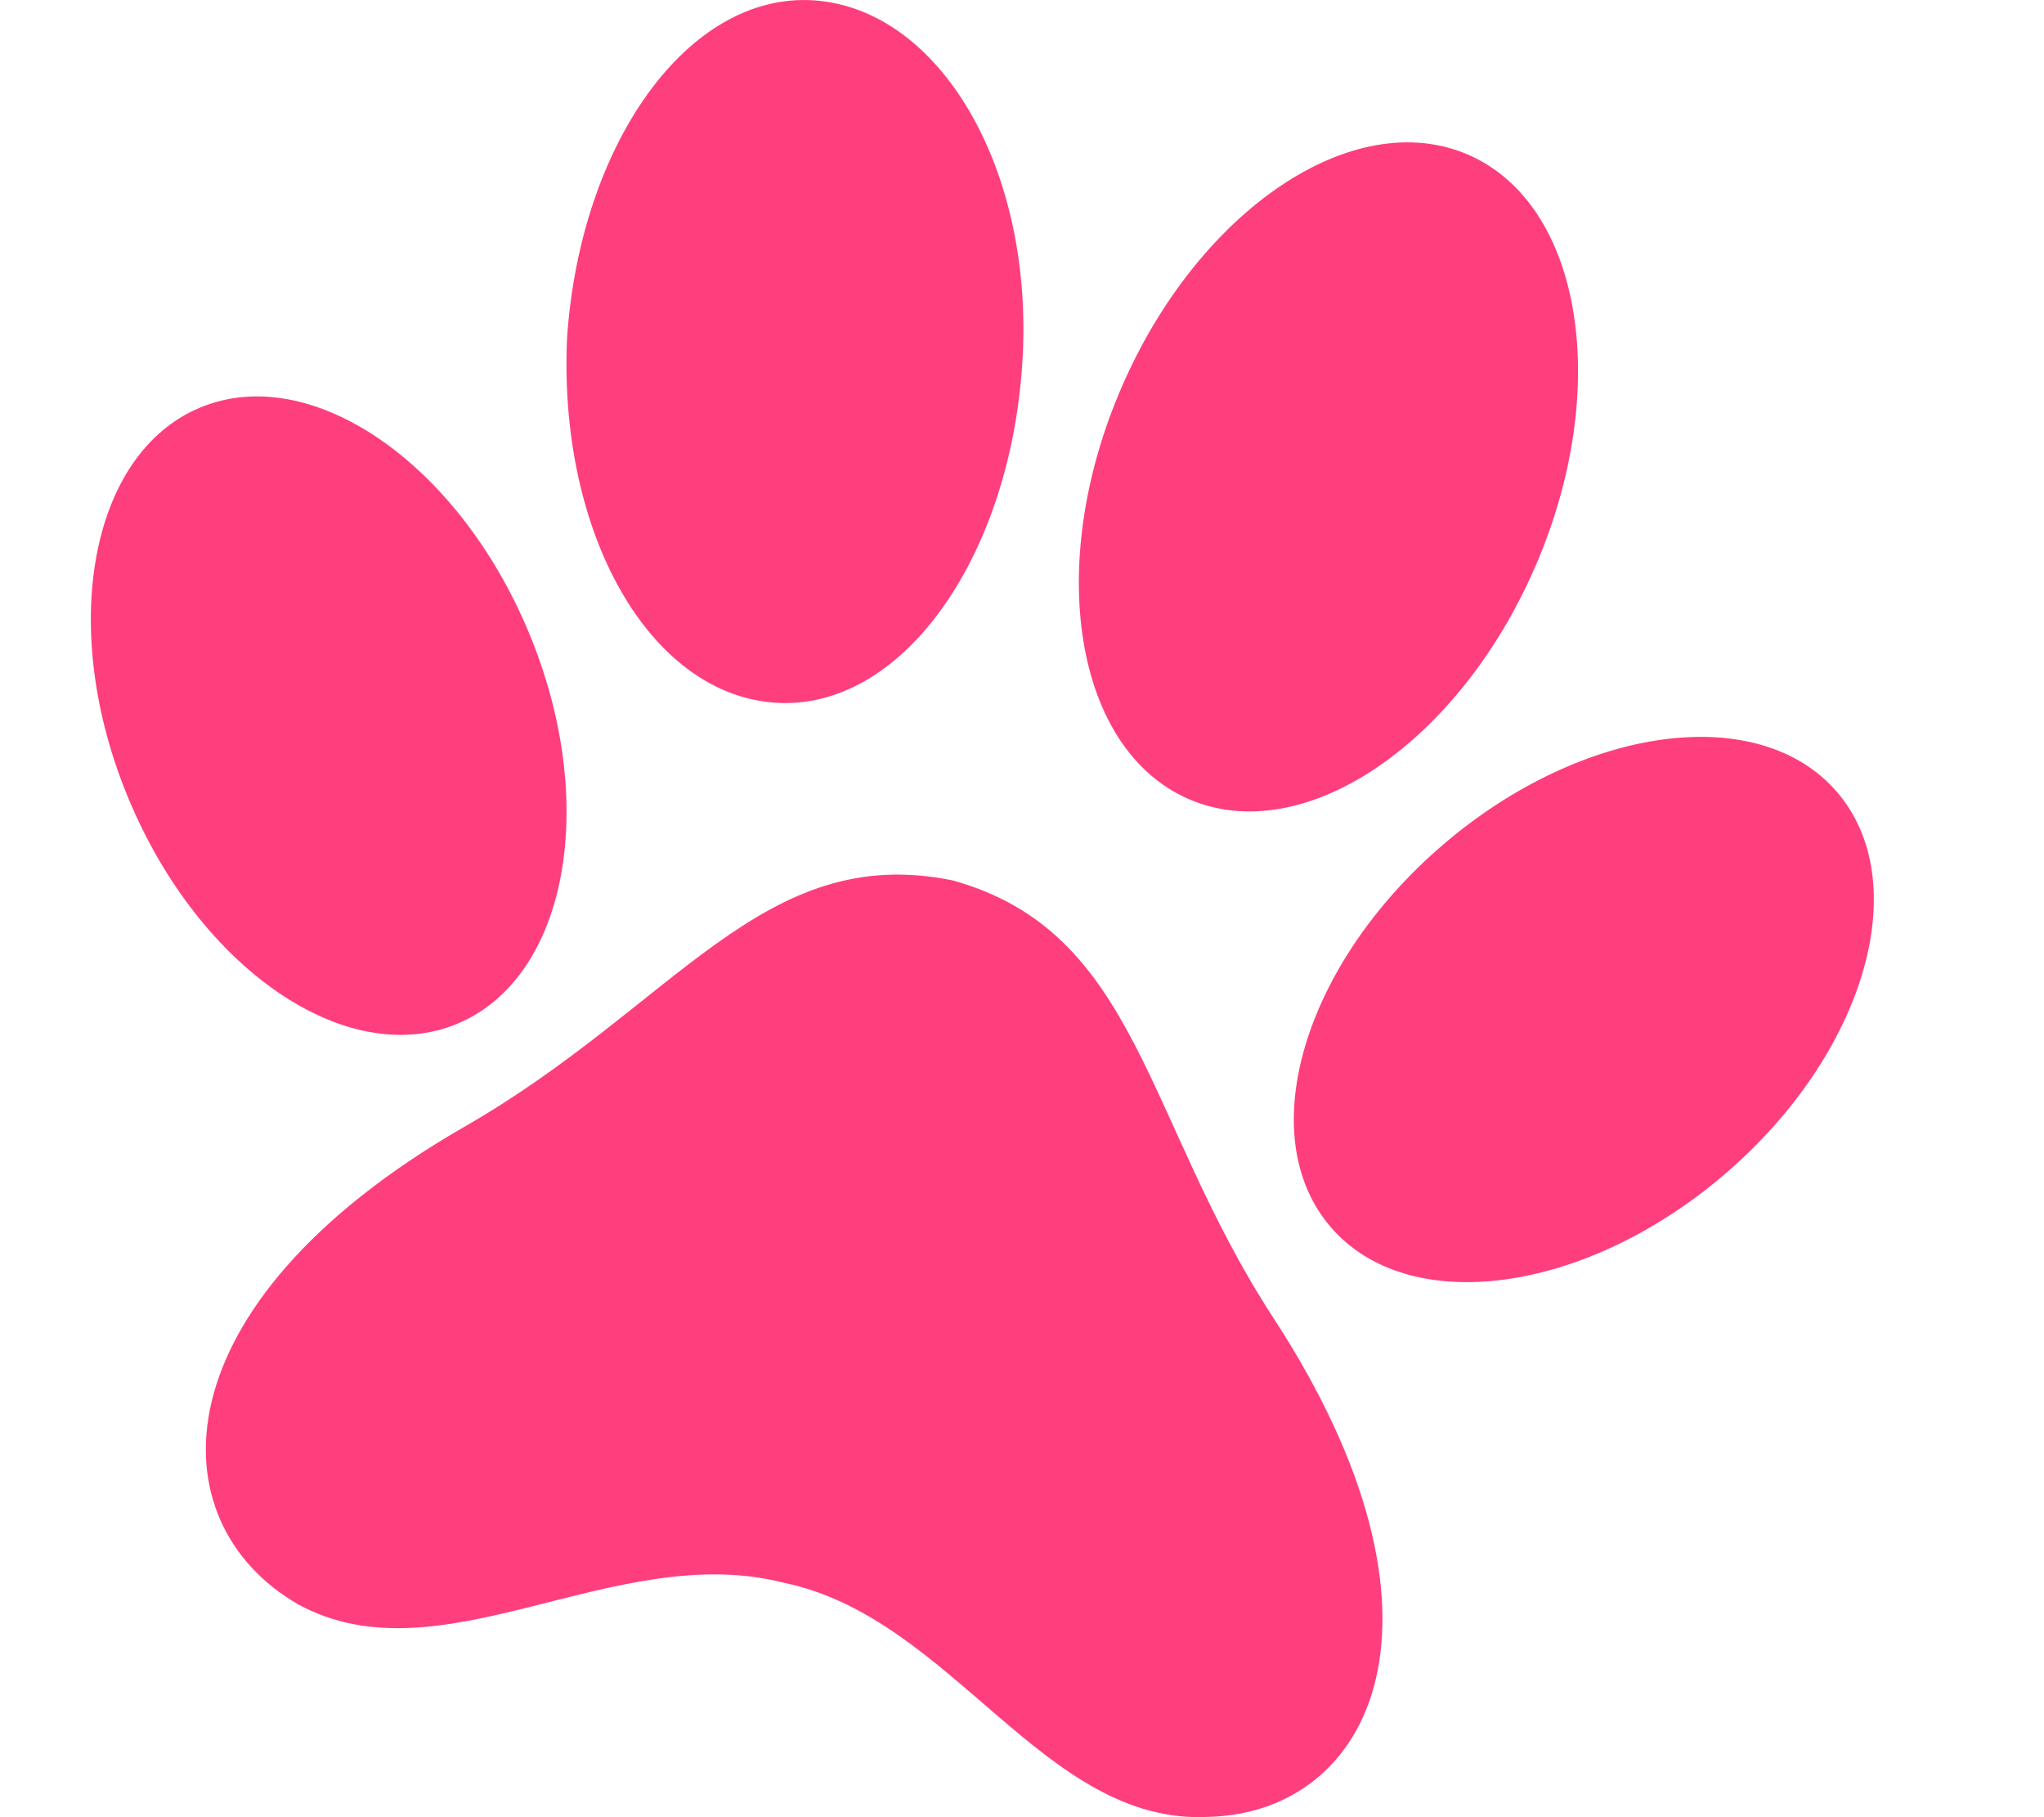
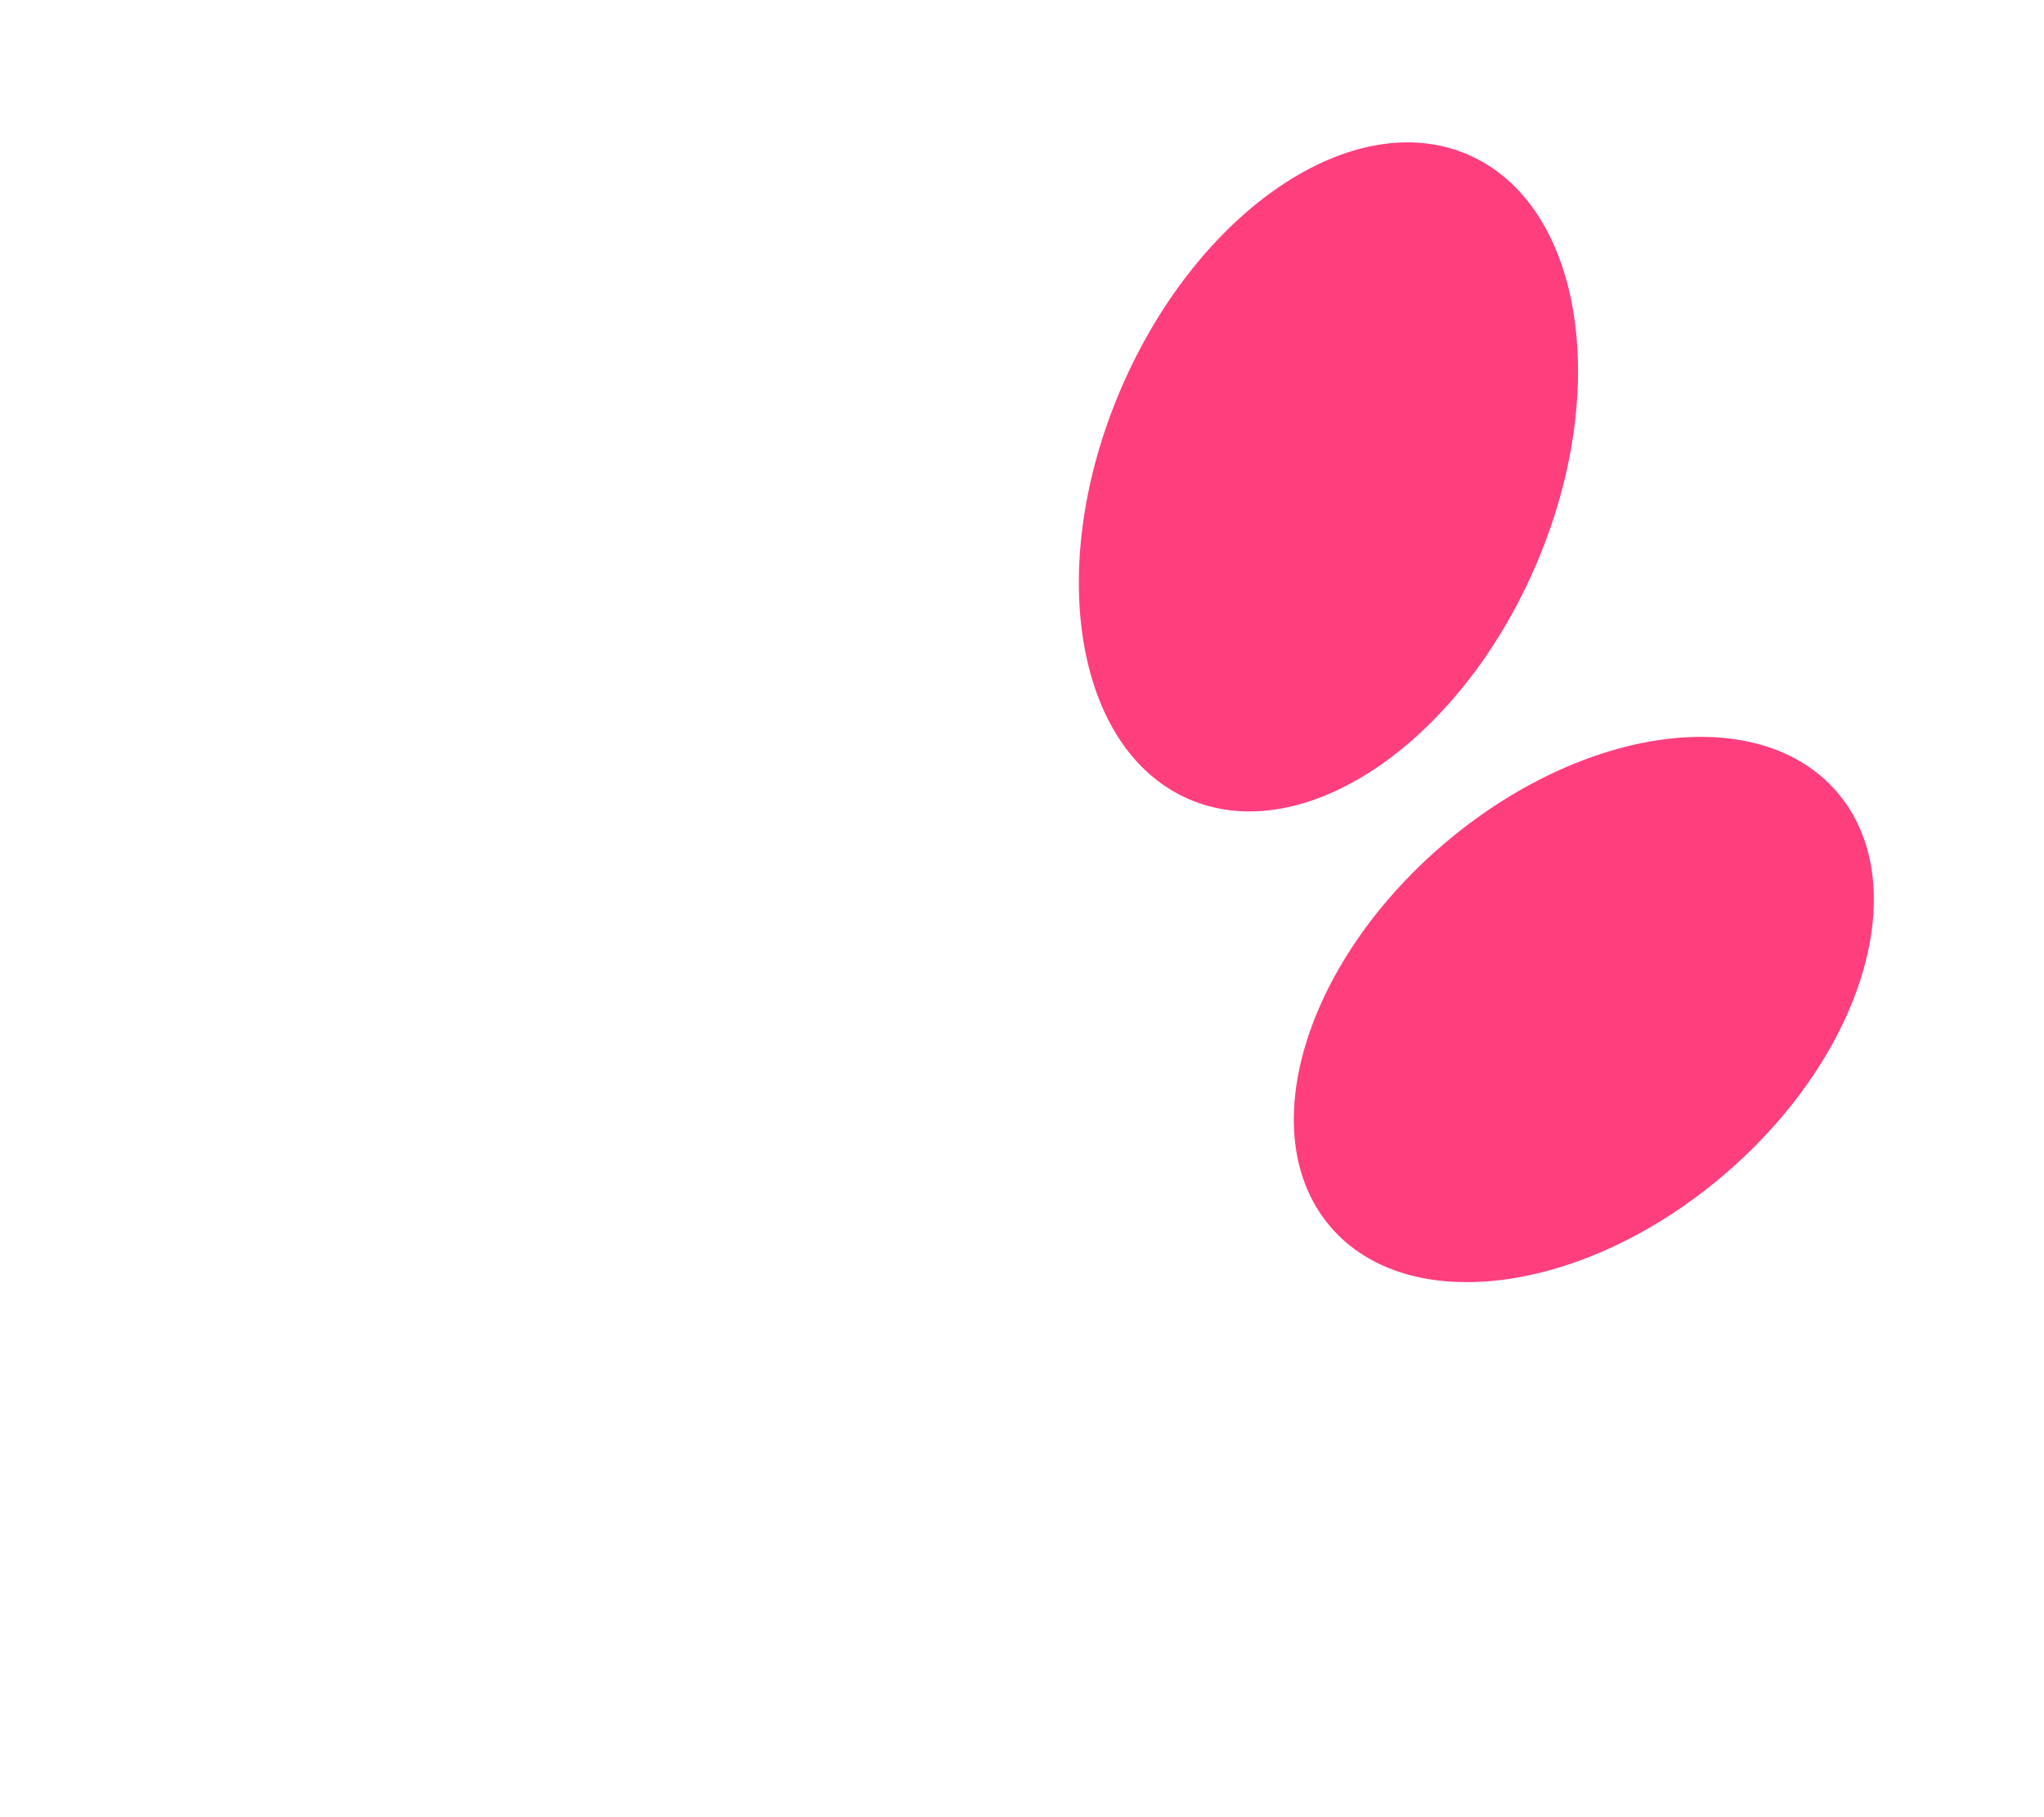
<svg xmlns="http://www.w3.org/2000/svg" width="27" height="24" viewBox="0 0 27 24" fill="none">
-   <path d="M12.586 11.628C10.067 11.113 8.922 13.289 6.116 14.892C2.051 17.239 2.051 20.102 3.94 21.19C5.83 22.221 8.12 20.331 10.353 20.904C12.586 21.362 13.789 24.111 15.965 23.996C18.141 23.939 19.4 21.362 16.824 17.411C15.106 14.777 15.049 12.315 12.586 11.628Z" fill="#FF3E7E" />
-   <path d="M6.043 13.52C7.501 12.91 7.923 10.594 6.983 8.348C6.044 6.101 4.1 4.774 2.641 5.384C1.183 5.994 0.761 8.309 1.701 10.556C2.64 12.803 4.584 14.129 6.043 13.52Z" fill="#FF3E7E" />
  <path d="M22.786 15.505C24.634 13.92 25.297 11.662 24.267 10.462C23.238 9.262 20.905 9.574 19.057 11.16C17.209 12.746 16.546 15.004 17.576 16.204C18.605 17.404 20.938 17.091 22.786 15.505Z" fill="#FF3E7E" />
-   <path d="M13.503 4.814C13.331 7.391 11.899 9.395 10.239 9.281C8.578 9.166 7.376 7.048 7.49 4.471C7.662 1.894 9.094 -0.11 10.754 0.005C12.415 0.119 13.675 2.238 13.503 4.814Z" fill="#FF3E7E" />
  <path d="M20.28 7.483C21.299 5.132 20.902 2.697 19.393 2.043C17.884 1.389 15.835 2.764 14.816 5.114C13.797 7.464 14.194 9.899 15.703 10.554C17.212 11.208 19.261 9.833 20.28 7.483Z" fill="#FF3E7E" />
</svg>